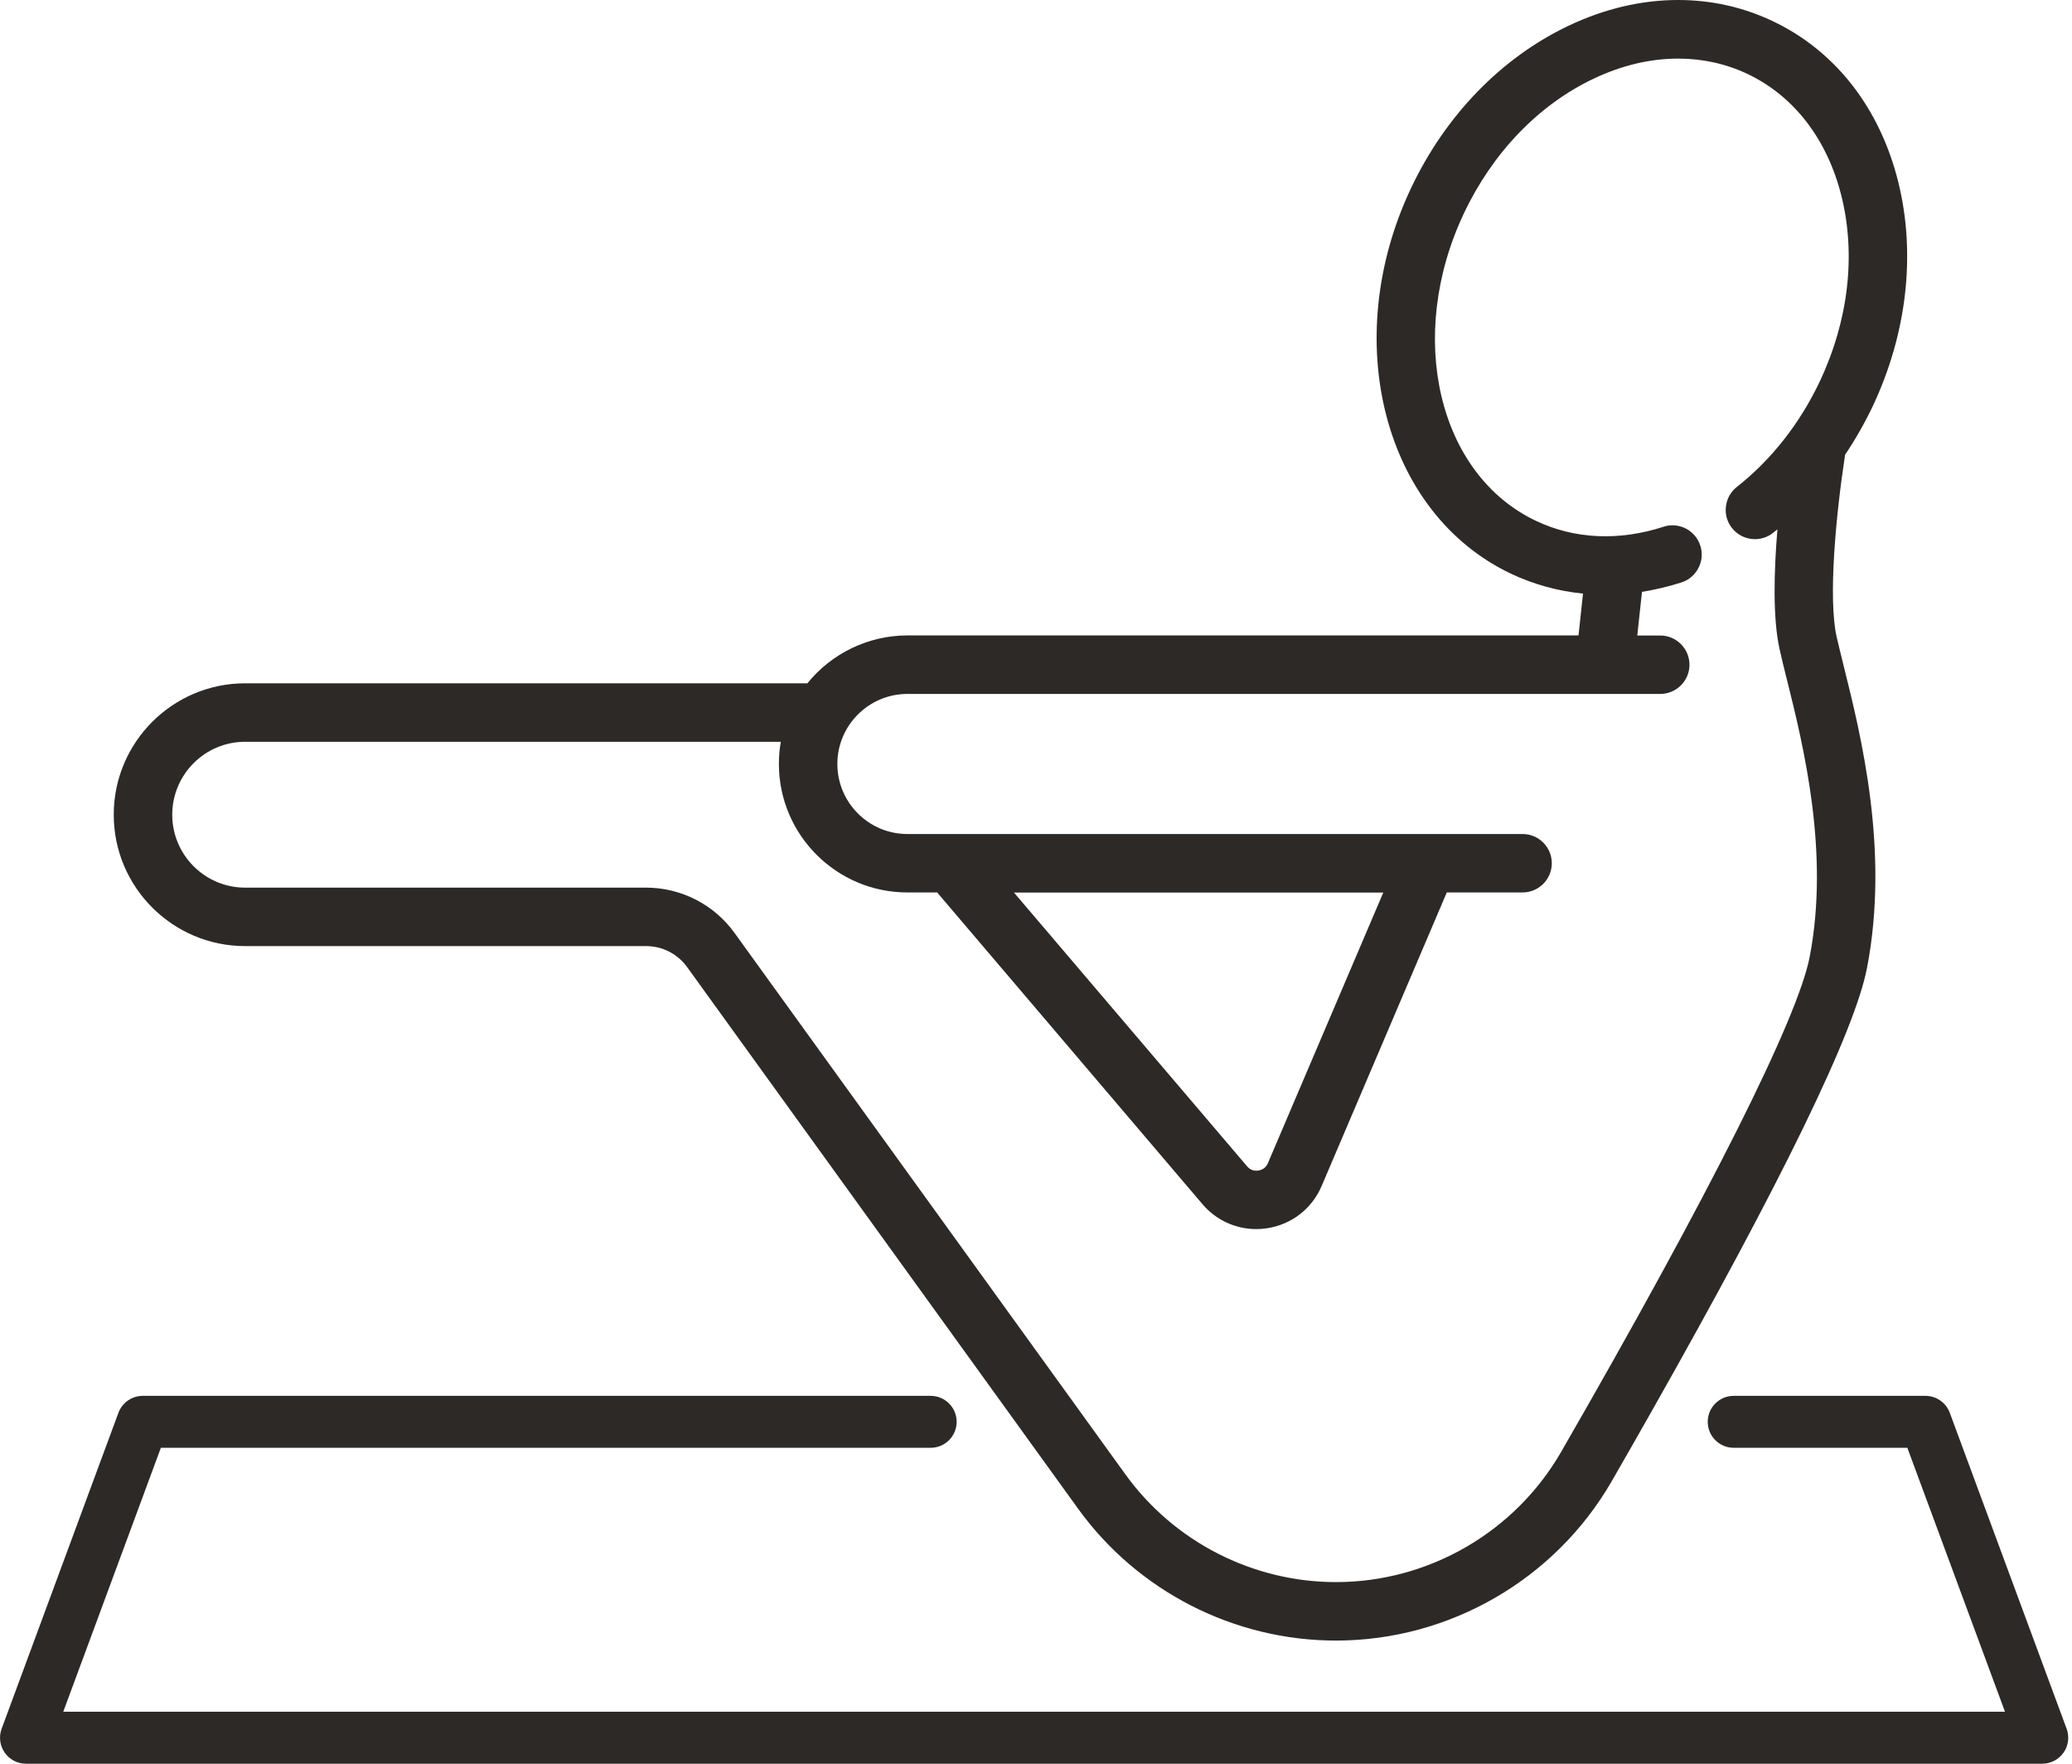
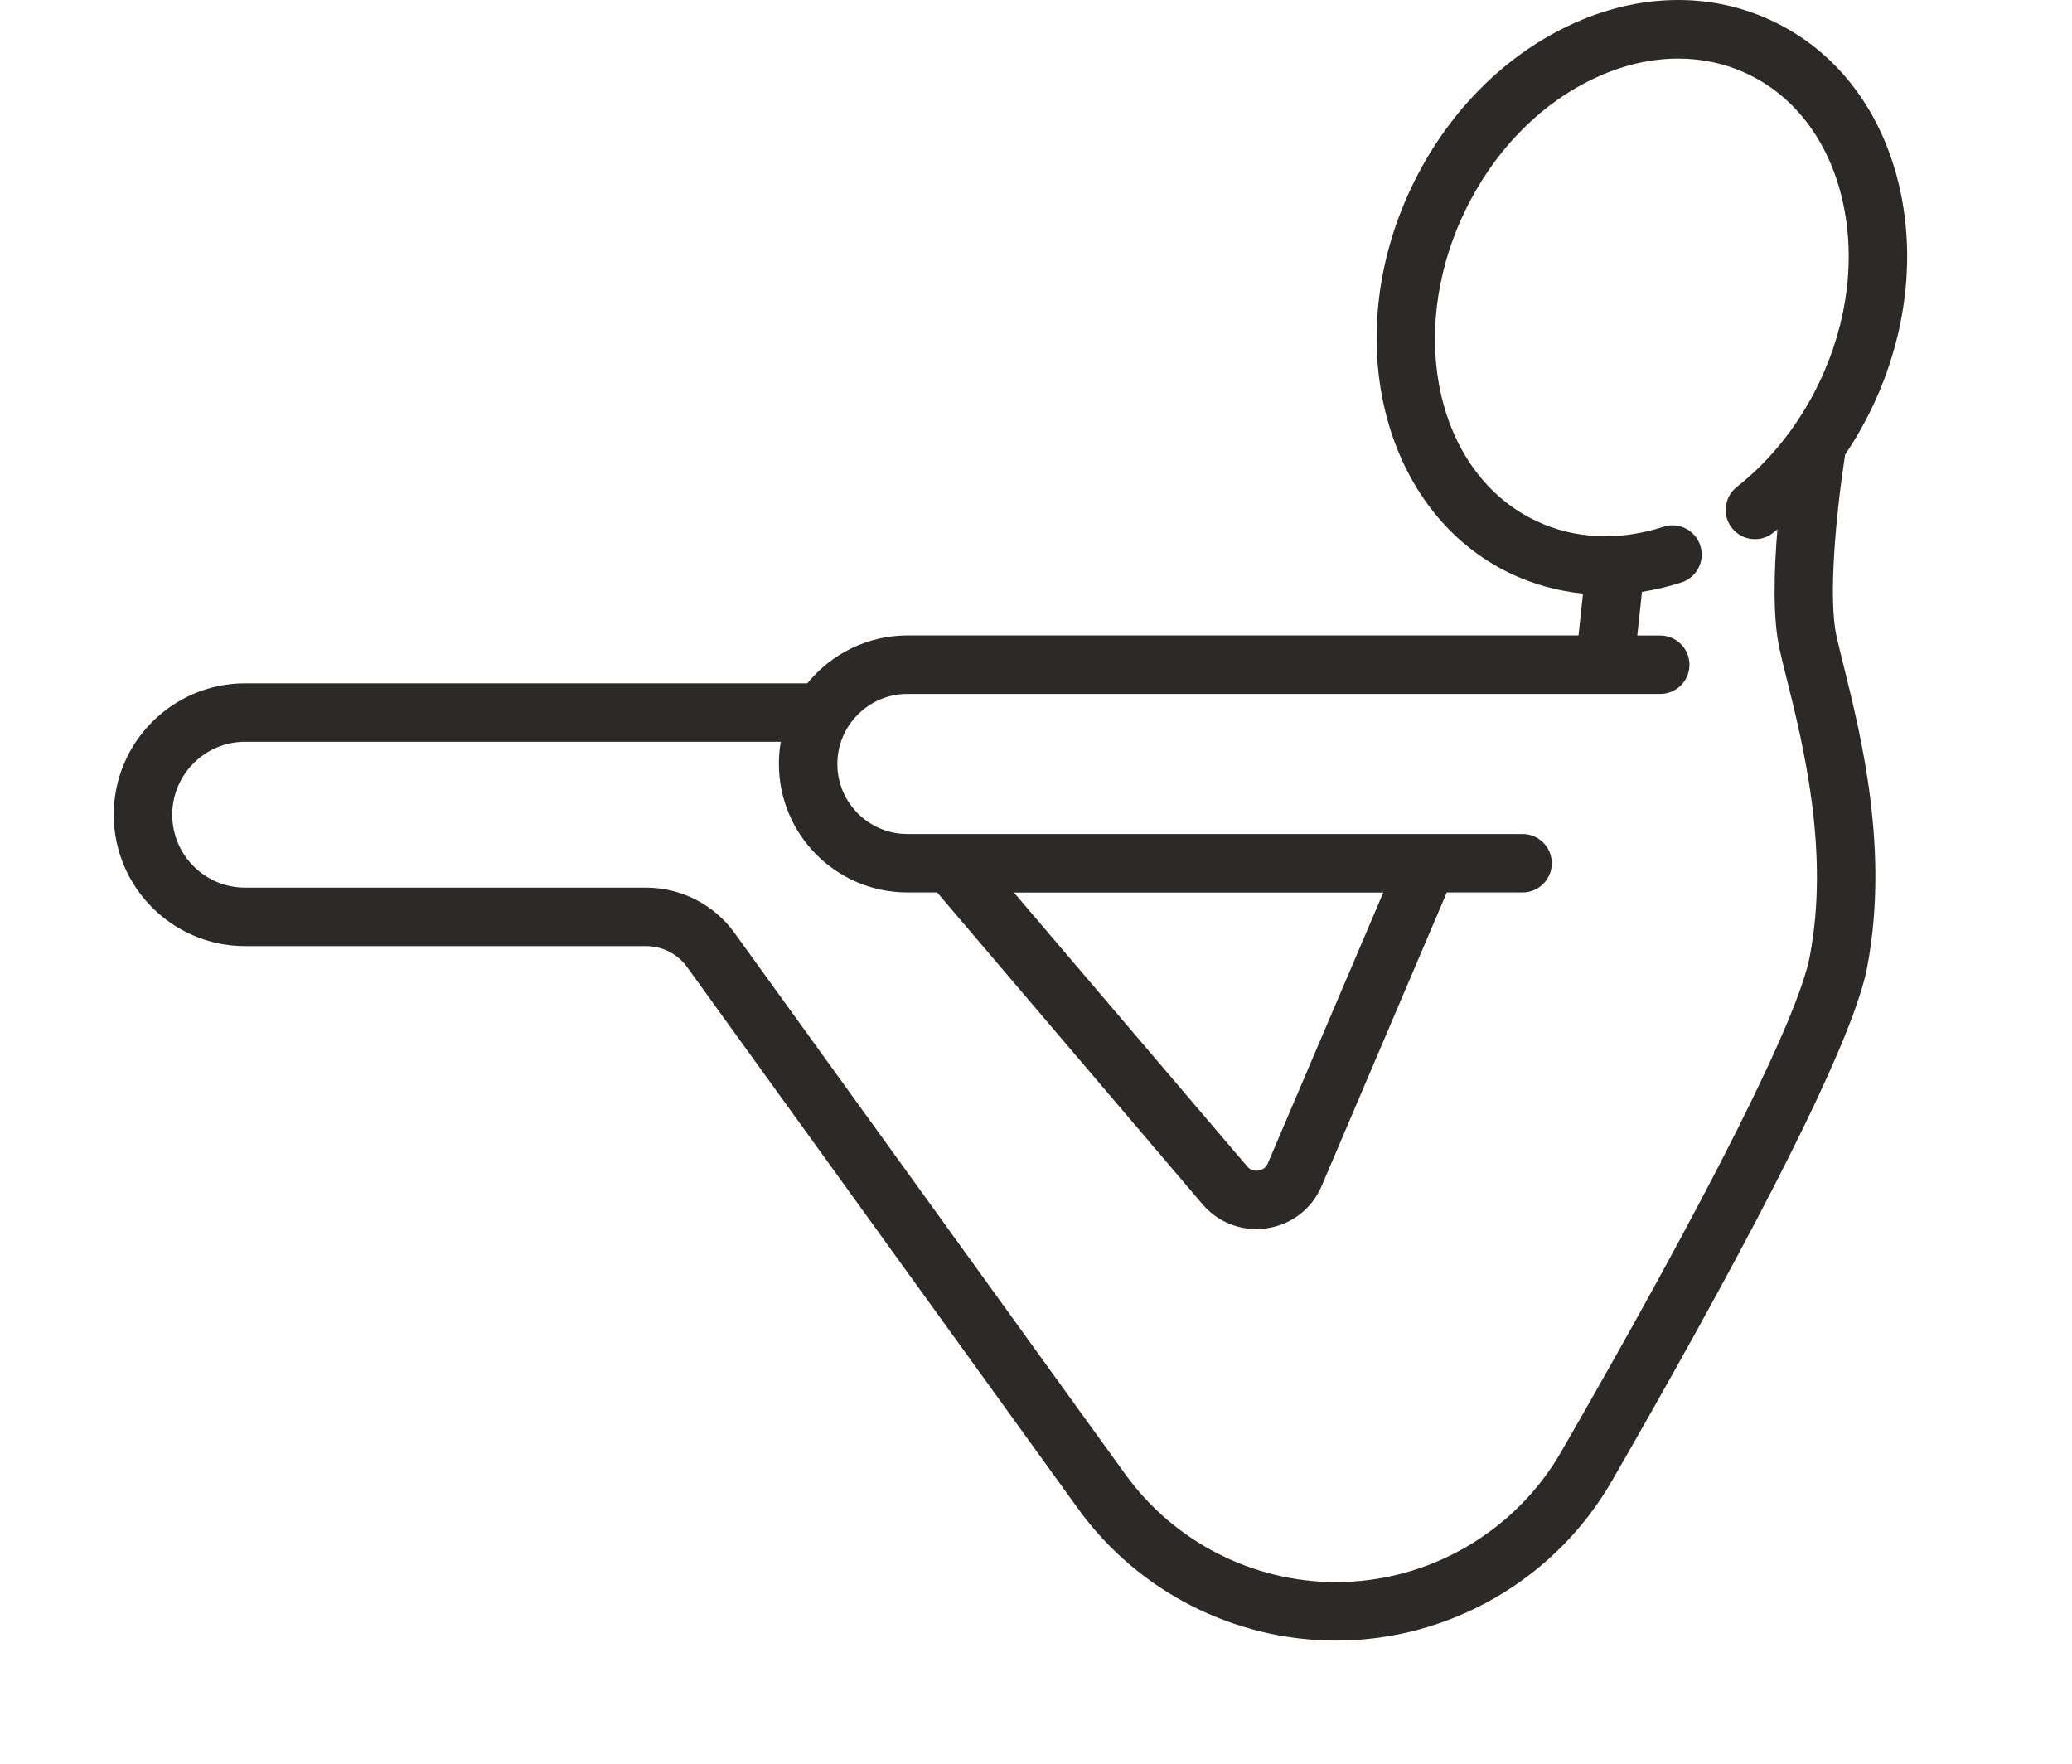
<svg xmlns="http://www.w3.org/2000/svg" width="47" height="40" viewBox="0 0 47 40" fill="none">
  <path d="M41.659 14.432C41.468 13.569 41.642 11.69 41.853 10.313C42.087 9.965 42.296 9.597 42.476 9.221C43.257 7.57 43.463 5.76 43.059 4.127C42.641 2.445 41.628 1.149 40.206 0.477C39.536 0.161 38.818 0 38.068 0C37.234 0 36.394 0.197 35.576 0.586C34.056 1.309 32.788 2.615 32.007 4.267C30.372 7.723 31.39 11.645 34.276 13.012C34.791 13.255 35.339 13.406 35.908 13.462L35.806 14.411H20.582C19.703 14.411 18.866 14.814 18.314 15.497H5.56C3.917 15.497 2.58 16.834 2.58 18.477C2.58 20.12 3.917 21.457 5.56 21.457H14.657C15.024 21.457 15.37 21.634 15.585 21.931L24.453 34.214C25.805 36.089 27.993 37.207 30.305 37.207C32.878 37.207 35.274 35.822 36.56 33.592C36.713 33.324 36.871 33.051 37.029 32.774L37.449 32.035C40.424 26.782 42.073 23.389 42.35 21.952C42.864 19.292 42.214 16.683 41.826 15.123C41.763 14.87 41.704 14.632 41.659 14.432ZM30.305 35.881C28.418 35.881 26.633 34.968 25.528 33.438L16.66 21.156C16.197 20.514 15.449 20.131 14.657 20.131H5.56C4.649 20.131 3.907 19.39 3.907 18.477C3.907 17.566 4.648 16.823 5.56 16.823H17.711C17.682 16.989 17.668 17.156 17.668 17.325C17.668 18.933 18.975 20.24 20.582 20.24H21.258L27.276 27.31C27.582 27.67 28.027 27.875 28.497 27.875C28.579 27.875 28.662 27.869 28.742 27.856C29.296 27.772 29.759 27.414 29.979 26.898L32.818 20.24H34.537C34.903 20.24 35.2 19.943 35.2 19.577C35.2 19.211 34.903 18.915 34.537 18.915H20.582C19.706 18.915 18.994 18.201 18.994 17.326C18.994 16.451 19.707 15.738 20.582 15.738H37.659C38.025 15.738 38.323 15.442 38.323 15.076C38.323 14.71 38.025 14.413 37.659 14.413H37.139L37.246 13.423C37.545 13.375 37.845 13.304 38.141 13.209C38.31 13.155 38.447 13.037 38.528 12.879C38.609 12.721 38.623 12.541 38.568 12.373C38.48 12.099 38.225 11.914 37.937 11.914C37.866 11.914 37.798 11.924 37.733 11.947C36.722 12.274 35.717 12.228 34.844 11.814C32.619 10.762 31.885 7.632 33.207 4.837C33.858 3.461 34.901 2.377 36.145 1.786C36.784 1.482 37.431 1.329 38.068 1.329C38.622 1.329 39.151 1.446 39.639 1.677C40.693 2.176 41.451 3.161 41.771 4.449C42.103 5.786 41.928 7.28 41.277 8.654C40.828 9.603 40.178 10.43 39.398 11.043C39.258 11.153 39.171 11.31 39.15 11.486C39.128 11.662 39.176 11.835 39.287 11.975C39.413 12.135 39.603 12.228 39.809 12.228C39.956 12.228 40.102 12.178 40.218 12.085C40.252 12.059 40.285 12.032 40.318 12.005C40.239 12.953 40.21 14.012 40.366 14.718C40.409 14.915 40.463 15.132 40.525 15.382L40.541 15.443C40.902 16.896 41.507 19.328 41.05 21.7C40.78 23.099 38.778 27.086 35.412 32.928C34.362 34.749 32.406 35.881 30.305 35.881ZM23 20.242H31.378L28.76 26.38C28.719 26.475 28.645 26.532 28.543 26.547C28.444 26.563 28.353 26.529 28.288 26.451L23 20.242Z" fill="#2D2926" />
-   <path d="M46.878 39.207L44.228 32.042C44.143 31.811 43.922 31.657 43.676 31.657H39.326C39.001 31.657 38.737 31.921 38.737 32.246C38.737 32.571 39.001 32.835 39.326 32.835H43.265L45.48 38.821H1.435L3.649 32.835H21.111C21.436 32.835 21.7 32.571 21.7 32.246C21.7 31.921 21.436 31.657 21.111 31.657H3.238C2.992 31.657 2.772 31.811 2.686 32.042L0.037 39.207C-0.03 39.388 -0.004 39.589 0.106 39.748C0.216 39.906 0.397 40 0.589 40H46.325C46.518 40 46.698 39.905 46.809 39.748C46.919 39.59 46.945 39.388 46.878 39.207Z" fill="#2D2926" />
</svg>